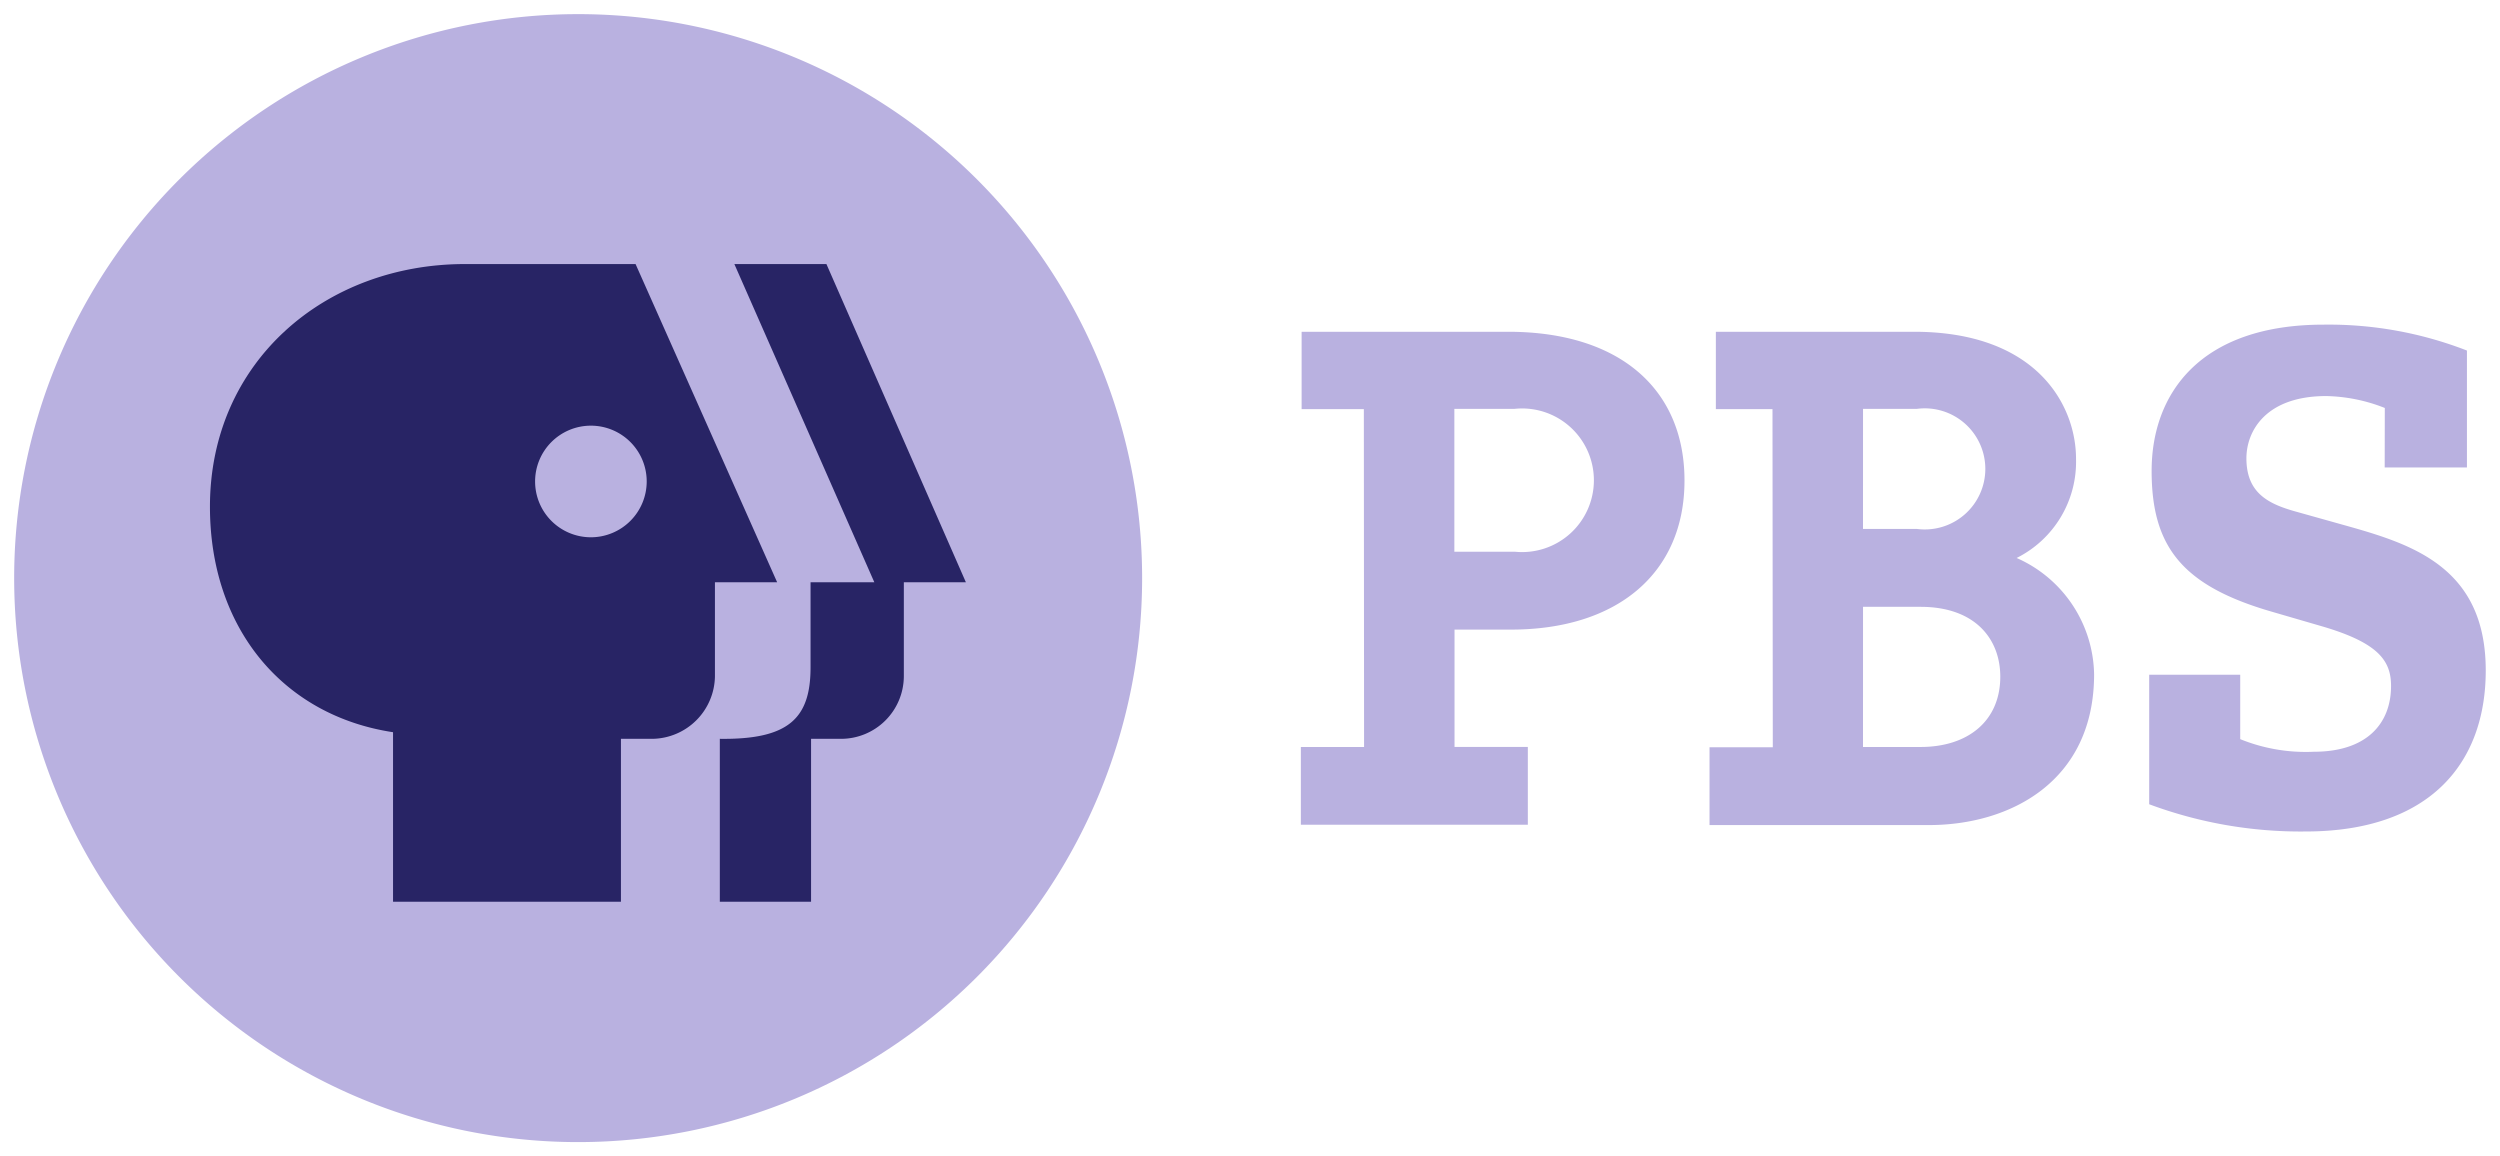
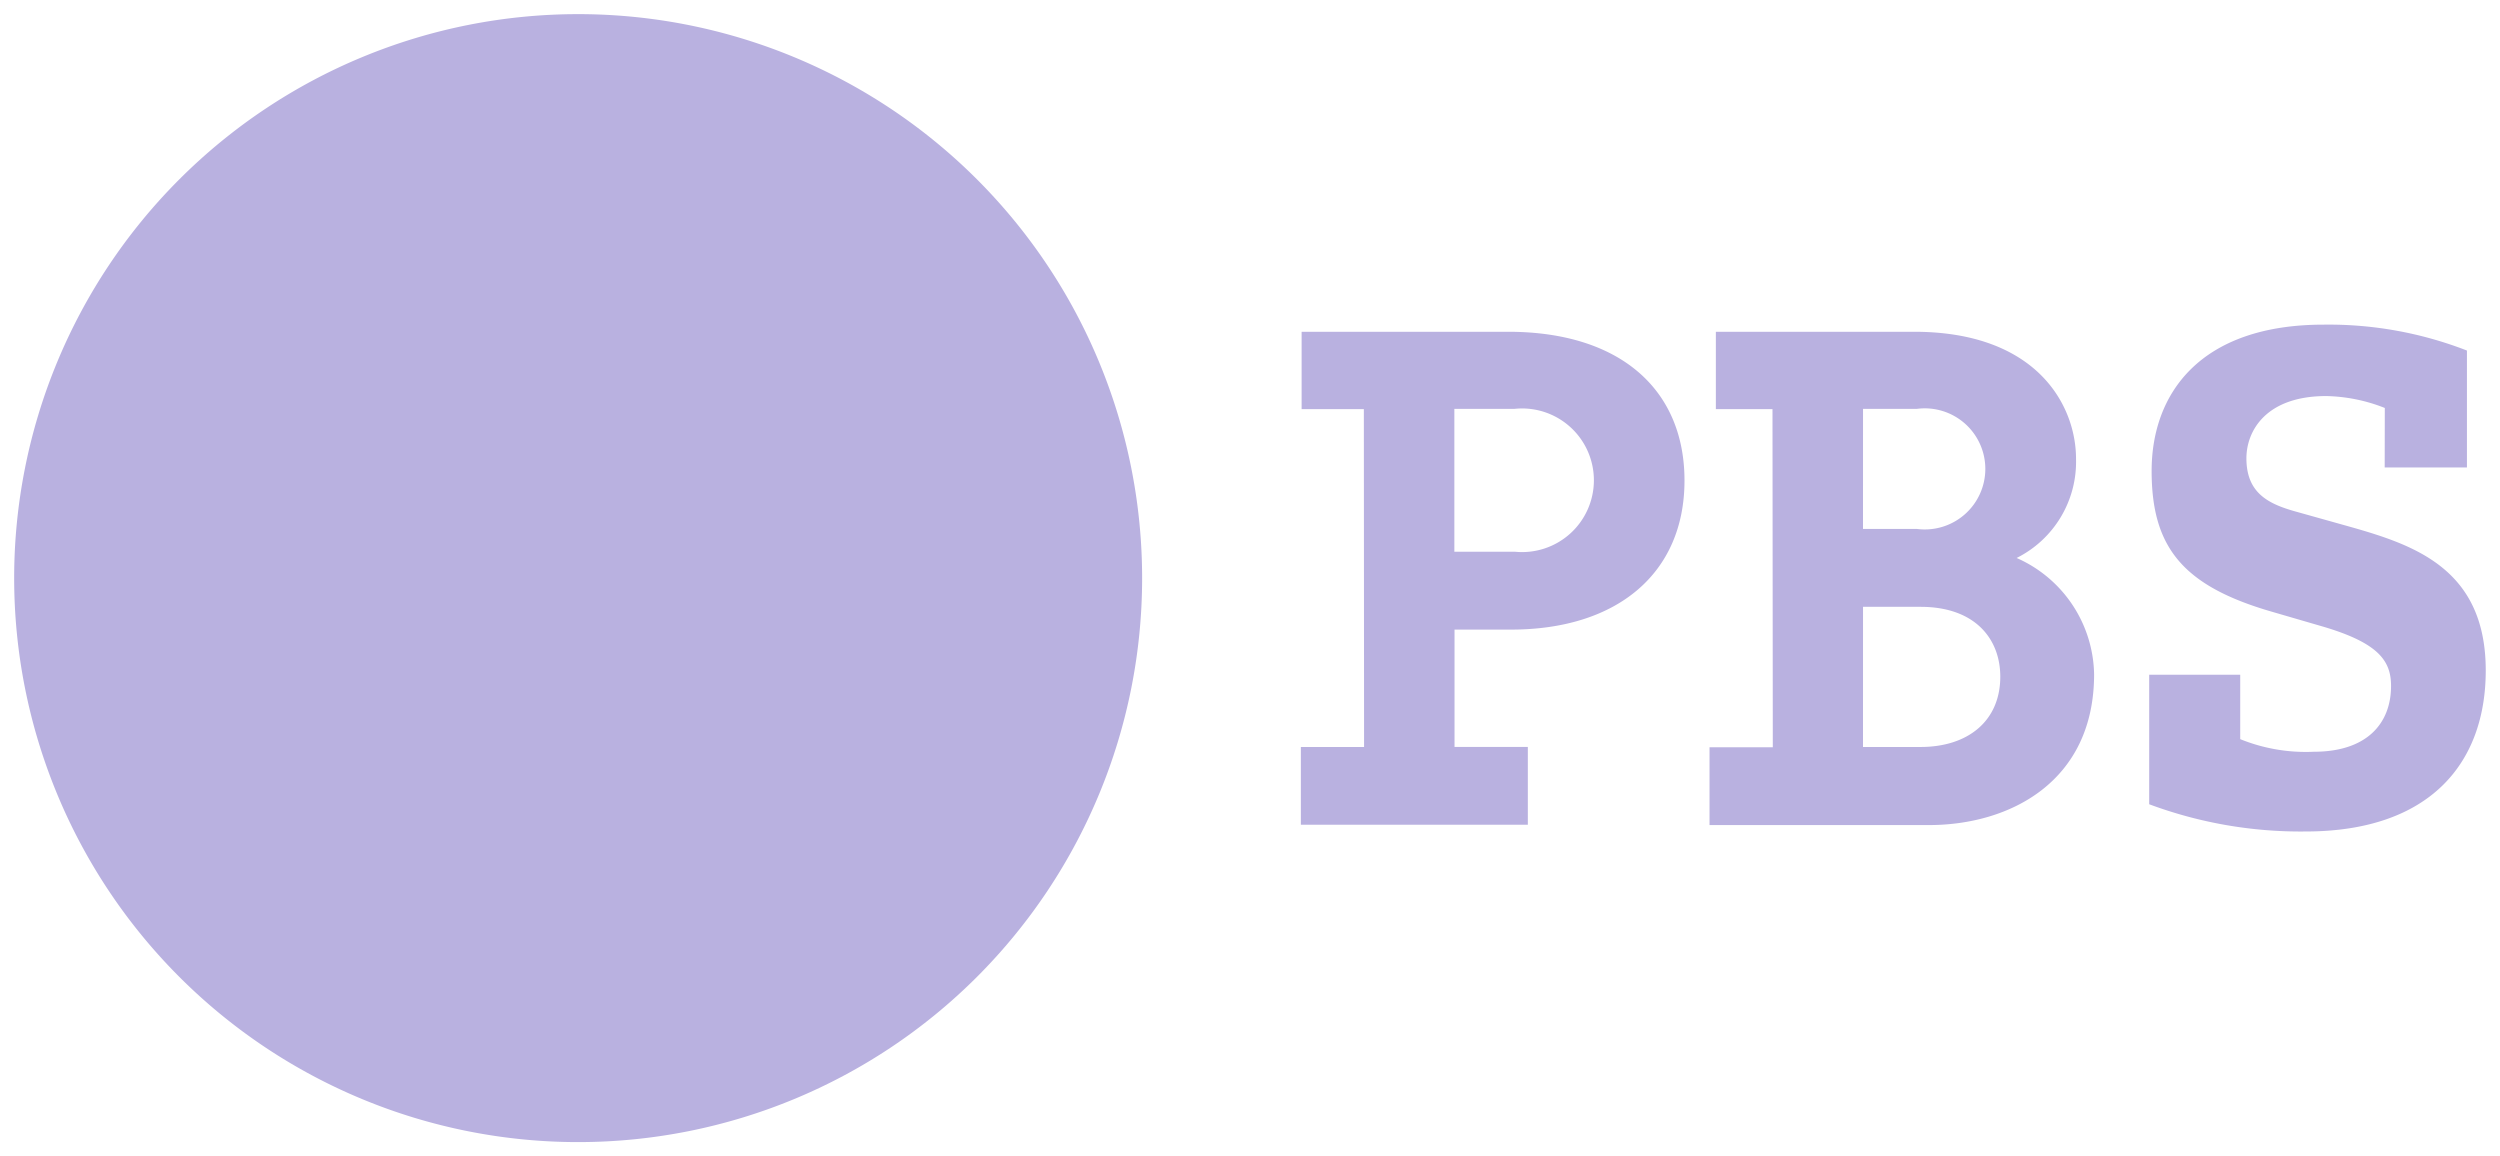
<svg xmlns="http://www.w3.org/2000/svg" width="88.39" height="40.88" viewBox="0 0 88.39 40.88">
  <g id="pbs-ar21" transform="translate(-6.847 -5.473)">
    <path id="Path_43863" data-name="Path 43863" d="M47.228,25.913A19.94,19.94,0,1,1,27.287,5.973a19.94,19.94,0,0,1,19.941,19.94" transform="translate(0 0)" fill="#b9b1e0" stroke="rgba(0,0,0,0)" stroke-width="1" />
-     <path id="Path_43864" data-name="Path 43864" d="M37.485,16.62H34.23l4.949,11.251H36.924v2.984c.006,1.811-.75,2.583-3.208,2.551v5.759h3.226V33.406H38a2.221,2.221,0,0,0,2.222-2.214V27.871h2.194Zm-8.327,9.66a1.973,1.973,0,1,1,1.973-1.974,1.975,1.975,0,0,1-1.973,1.974m1.579-9.66H24.706c-4.948,0-9.017,3.455-9.017,8.579,0,4.309,2.593,7.386,6.473,7.973v5.993H30.22V33.406h1.118a2.243,2.243,0,0,0,2.205-2.2V27.871h2.2Z" transform="translate(-1.419 -1.811)" fill="#282465" />
    <path id="Path_43865" data-name="Path 43865" d="M67.592,27.229h2.133a2.539,2.539,0,1,0,0-5.051H67.592Zm-3.2-5.041h-2.2V19.453h7.3c3.967,0,6.237,2.047,6.237,5.26,0,3.276-2.377,5.27-6.131,5.27h-2v4.149H70.19v2.751H62.165V34.133H64.4Zm17.648,4.237h1.911a2.141,2.141,0,1,0,0-4.247H82.041Zm0,7.708h2.037c1.679,0,2.817-.924,2.817-2.486,0-1.328-.885-2.469-2.817-2.469H82.041Zm-3.2-11.945H76.838V19.453h7.009c4.34,0,5.725,2.6,5.725,4.492a3.8,3.8,0,0,1-2.1,3.506,4.578,4.578,0,0,1,2.739,4.113c0,3.8-2.983,5.33-5.837,5.33h-7.76V34.143h2.237Zm21.649-.041a5.92,5.92,0,0,0-2.071-.421c-2.137,0-2.822,1.238-2.822,2.2,0,1.263.816,1.633,1.828,1.907l1.851.519c2.27.645,4.783,1.494,4.783,5.076,0,3.292-1.992,5.693-6.369,5.693a15.335,15.335,0,0,1-5.53-.963V31.58h3.218v2.276a6.166,6.166,0,0,0,2.6.446c1.895,0,2.733-1.015,2.733-2.327,0-.89-.44-1.535-2.513-2.129l-1.7-.495c-3.173-.917-4.252-2.3-4.252-4.977,0-2.739,1.718-5.173,6.081-5.173a13.484,13.484,0,0,1,5.067.916v4.133h-2.908Z" transform="translate(-9.325 -2.25)" fill="#b9b1e0" stroke="rgba(0,0,0,0)" stroke-width="1" />
  </g>
</svg>